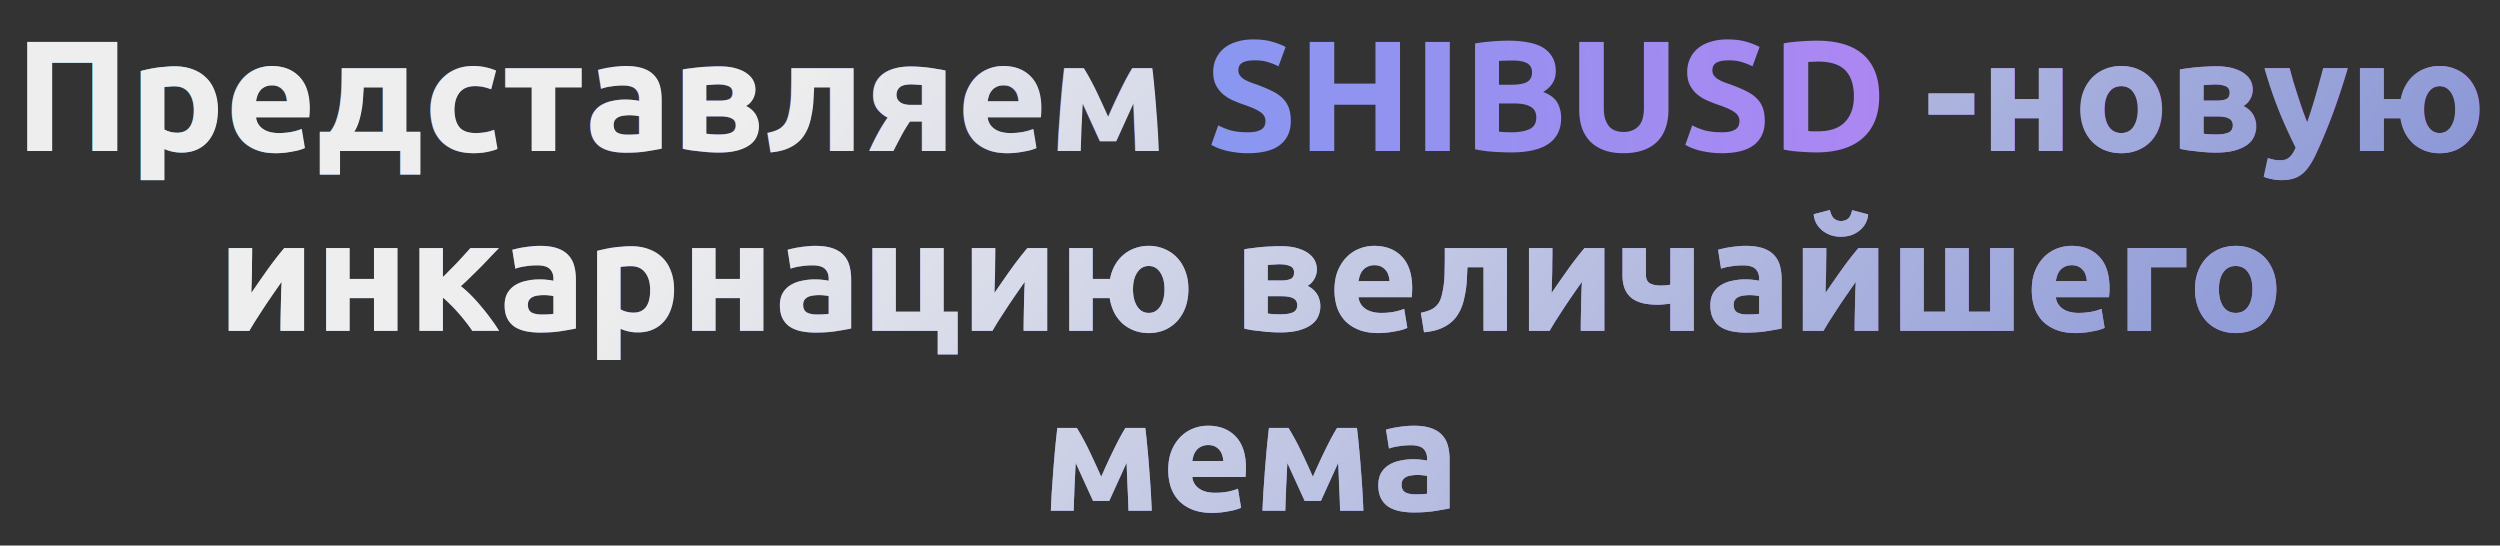
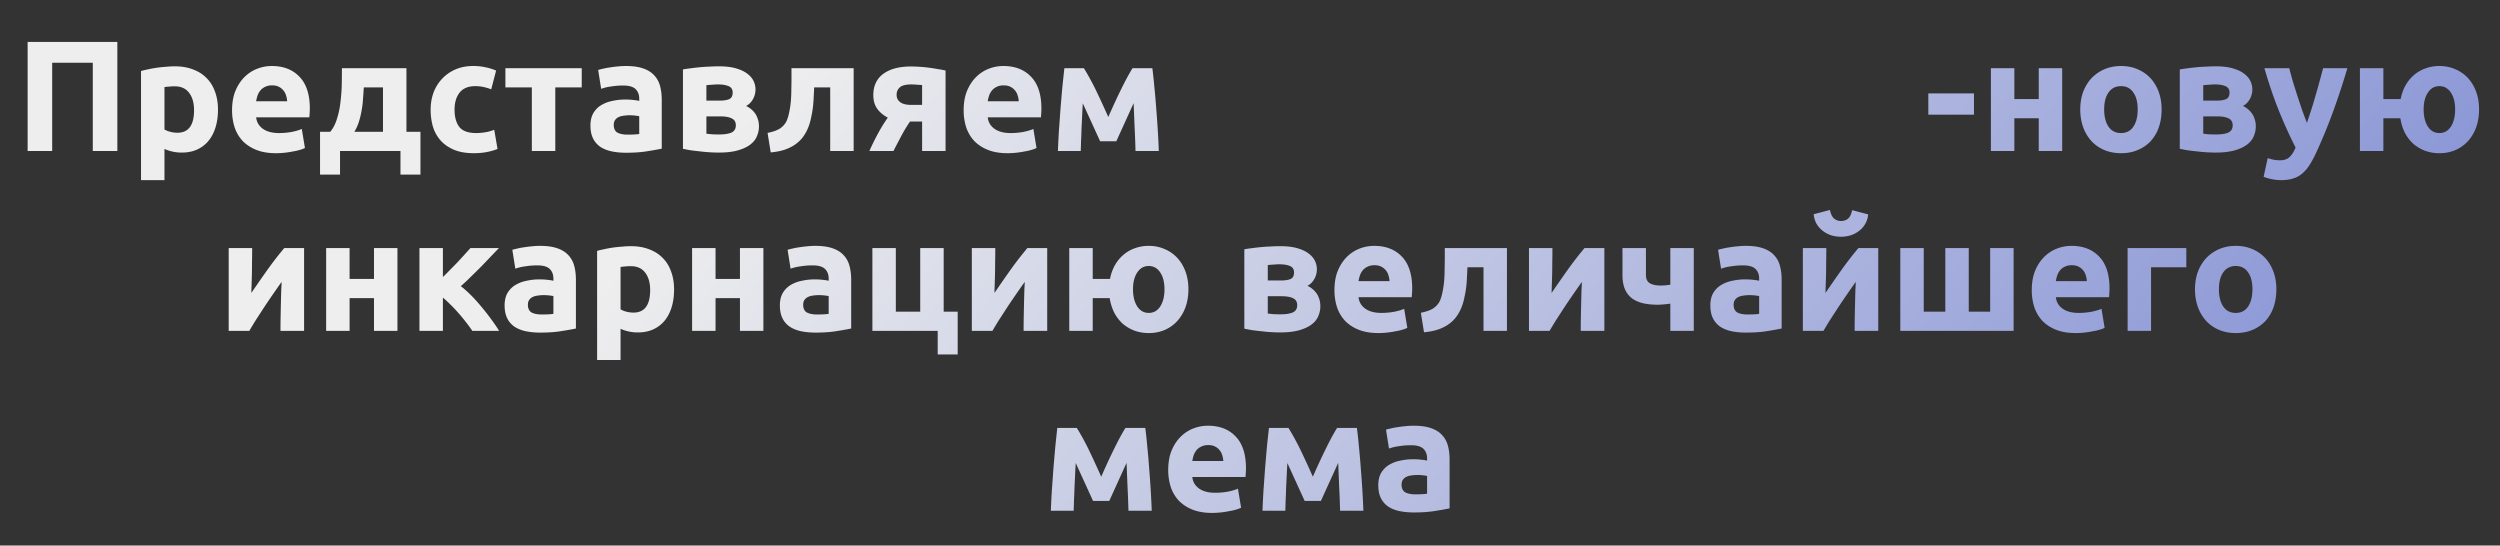
<svg xmlns="http://www.w3.org/2000/svg" width="417" height="91" fill="none">
  <rect width="100%" height="100%" fill="#333333" stroke="none" />
-   <path d="M19.482 6.994v18.192h-4.095V10.459H8.614v14.727H4.52V6.994h14.963ZM32.28 18.387c0-1.208-.271-2.17-.814-2.888-.542-.735-1.347-1.102-2.415-1.102-.35 0-.674.017-.971.052a6.307 6.307 0 0 0-.735.079v7.062c.245.157.56.288.945.393.402.105.805.158 1.207.158 1.856 0 2.783-1.251 2.783-3.754Zm3.99-.105c0 1.067-.13 2.039-.393 2.914s-.648 1.627-1.155 2.257a5.214 5.214 0 0 1-1.89 1.47c-.753.35-1.62.526-2.6.526a7.01 7.01 0 0 1-2.887-.604v5.198h-3.912V11.85c.35-.105.753-.201 1.208-.289.455-.105.927-.192 1.418-.262.507-.07 1.015-.123 1.522-.158a15.065 15.065 0 0 1 1.496-.078c1.138 0 2.153.175 3.046.525.892.332 1.645.814 2.257 1.444.613.612 1.077 1.365 1.392 2.257.332.893.498 1.89.498 2.993Zm2.35.105c0-1.225.184-2.293.552-3.203.385-.927.883-1.697 1.496-2.31a6.202 6.202 0 0 1 2.1-1.391 6.719 6.719 0 0 1 2.468-.473c1.96 0 3.509.604 4.646 1.812 1.138 1.19 1.707 2.948 1.707 5.276 0 .228-.01.481-.027.761-.017.263-.035.5-.052.71h-8.873c.087.804.464 1.443 1.129 1.916.665.472 1.557.708 2.677.708.718 0 1.418-.06 2.1-.183.7-.14 1.27-.307 1.707-.5l.525 3.177c-.21.105-.49.21-.84.315-.35.105-.744.193-1.182.263-.42.087-.875.157-1.365.21-.49.052-.98.079-1.47.079-1.242 0-2.327-.184-3.255-.552-.91-.367-1.671-.866-2.284-1.496a6.353 6.353 0 0 1-1.339-2.284 9.254 9.254 0 0 1-.42-2.835Zm9.188-1.497a3.667 3.667 0 0 0-.183-.97 2.165 2.165 0 0 0-.447-.84 2.2 2.2 0 0 0-.761-.605c-.297-.157-.674-.236-1.129-.236-.437 0-.814.079-1.129.236-.315.14-.577.333-.787.578-.21.245-.377.534-.499.866a6.05 6.05 0 0 0-.236.971h5.171Zm5.486 5.093H55c.49-.595.866-1.33 1.129-2.205.28-.892.472-1.829.577-2.809.123-.997.193-1.986.21-2.966.018-.98.027-1.855.027-2.625h10.763v10.605h2.336v7.14h-3.334v-3.937h-10.08v3.938h-3.334v-7.14Zm10.501 0V14.58h-3.202a88.63 88.63 0 0 1-.132 1.917 14.713 14.713 0 0 1-.236 1.942c-.105.63-.254 1.252-.446 1.864a7.345 7.345 0 0 1-.762 1.68h4.778Zm7.948-3.701c0-.998.157-1.934.472-2.81a6.741 6.741 0 0 1 1.418-2.31 6.61 6.61 0 0 1 2.231-1.574c.875-.385 1.873-.578 2.993-.578.735 0 1.409.07 2.021.21a9.15 9.15 0 0 1 1.785.551l-.814 3.124a9.858 9.858 0 0 0-1.207-.367 6.312 6.312 0 0 0-1.47-.158c-1.155 0-2.022.36-2.6 1.077-.56.717-.84 1.662-.84 2.835 0 1.242.263 2.205.788 2.887.543.683 1.48 1.024 2.81 1.024.472 0 .98-.043 1.522-.13a6.473 6.473 0 0 0 1.496-.42l.551 3.202c-.455.192-1.023.358-1.706.498-.682.14-1.435.21-2.258.21-1.26 0-2.345-.183-3.255-.55-.91-.386-1.662-.902-2.257-1.55a6.242 6.242 0 0 1-1.287-2.284 10.192 10.192 0 0 1-.394-2.887Zm25.201-3.702h-4.41v10.606H88.62V14.58h-4.41v-3.202h12.732v3.202Zm7.649 7.876a22.1 22.1 0 0 0 1.103-.026c.35-.018.63-.044.84-.08v-2.966a7.205 7.205 0 0 0-.709-.105 7.882 7.882 0 0 0-.866-.052 6.72 6.72 0 0 0-1.05.079 2.476 2.476 0 0 0-.84.236 1.466 1.466 0 0 0-.578.499c-.14.21-.21.472-.21.787 0 .613.202 1.042.604 1.287.42.227.989.34 1.706.34Zm-.315-11.446c1.156 0 2.118.131 2.888.394.77.262 1.383.639 1.838 1.129.472.49.805 1.085.997 1.785.193.7.289 1.479.289 2.336v8.138c-.56.123-1.339.263-2.336.42-.998.175-2.205.263-3.623.263-.893 0-1.706-.079-2.441-.237-.718-.157-1.339-.41-1.864-.76a3.642 3.642 0 0 1-1.208-1.418c-.28-.578-.42-1.287-.42-2.127 0-.805.158-1.487.473-2.047a3.85 3.85 0 0 1 1.312-1.34 5.663 5.663 0 0 1 1.864-.708 9.895 9.895 0 0 1 2.179-.236c.508 0 .954.026 1.339.078.402.035.726.088.971.158v-.367c0-.665-.201-1.2-.604-1.602-.402-.402-1.102-.604-2.1-.604-.665 0-1.321.053-1.969.158a7.937 7.937 0 0 0-1.68.394l-.499-3.15c.228-.07.508-.14.84-.21a10.05 10.05 0 0 1 1.129-.21c.403-.07.823-.123 1.26-.158.455-.053.91-.079 1.365-.079Zm13.461 11.288c.245.035.568.07.971.105.42.018.805.027 1.155.027.875 0 1.558-.105 2.048-.315.49-.228.735-.63.735-1.208 0-.56-.228-.945-.683-1.155-.437-.228-1.085-.341-1.943-.341h-2.283v2.887Zm2.205-5.512c.647 0 1.172-.08 1.575-.237.402-.175.604-.542.604-1.102 0-.525-.228-.884-.683-1.077-.455-.192-1.05-.288-1.785-.288-.245 0-.569.017-.971.052-.385.018-.7.044-.945.079v2.572h2.205Zm-.132 8.663c-.49 0-1.015-.018-1.575-.053a25.152 25.152 0 0 1-1.653-.158 34.322 34.322 0 0 1-1.549-.183 51.674 51.674 0 0 1-1.208-.236V11.588c.333-.07.735-.132 1.208-.184.49-.07 1.006-.131 1.549-.184a25.358 25.358 0 0 1 1.653-.105c.56-.035 1.085-.052 1.575-.052 1.138 0 2.092.113 2.862.34.787.228 1.417.526 1.89.893.49.368.84.78 1.05 1.234a3.266 3.266 0 0 1-.131 3.045c-.298.508-.674.876-1.129 1.103.245.105.49.254.735.446.263.193.499.43.709.71a3 3 0 0 1 .499.97c.14.368.21.797.21 1.287 0 .56-.114 1.102-.342 1.627-.21.525-.577.99-1.102 1.392-.525.402-1.217.726-2.074.971-.858.245-1.916.368-3.177.368Zm15.9-10.869c-.018.508-.044 1.05-.079 1.628-.017.56-.061 1.129-.131 1.706a17.02 17.02 0 0 1-.289 1.654 9.67 9.67 0 0 1-.42 1.523 7.439 7.439 0 0 1-.814 1.575 5.332 5.332 0 0 1-1.234 1.286c-.49.385-1.093.709-1.811.971-.7.246-1.522.412-2.468.5l-.525-3.256c.893-.175 1.584-.42 2.074-.735.49-.332.858-.752 1.103-1.26.192-.438.341-.945.446-1.523.123-.577.21-1.18.263-1.811.052-.648.078-1.304.078-1.969.018-.665.027-1.304.027-1.916v-1.575H142.3v13.808h-3.911V14.58h-2.678Zm15.986 5.697a24.633 24.633 0 0 0-1.496 2.494c-.438.822-.858 1.627-1.26 2.415h-4.017a40.195 40.195 0 0 1 1.549-3.124 25.18 25.18 0 0 1 1.522-2.441c-.735-.385-1.321-.875-1.758-1.47-.438-.613-.657-1.374-.657-2.284 0-1.54.552-2.722 1.654-3.544 1.12-.823 2.66-1.234 4.62-1.234.438 0 .919.017 1.444.052a23.61 23.61 0 0 1 1.602.158c.525.07 1.023.149 1.496.236.49.07.901.149 1.234.236v13.415h-3.912v-4.909h-2.021Zm2.021-6.09a17.328 17.328 0 0 0-.813-.053 10.205 10.205 0 0 0-.946-.052c-.962 0-1.618.166-1.968.498-.35.315-.525.727-.525 1.234 0 .315.07.587.21.814.14.21.323.385.551.525.227.123.481.21.761.263.28.052.56.078.84.078h1.89v-3.307Zm6.93 4.2c0-1.225.184-2.293.552-3.203.385-.927.883-1.697 1.496-2.31a6.202 6.202 0 0 1 2.1-1.391 6.72 6.72 0 0 1 2.468-.473c1.96 0 3.509.604 4.646 1.812 1.138 1.19 1.707 2.948 1.707 5.276 0 .228-.009.481-.027.761-.017.263-.035.5-.052.71h-8.873c.087.804.464 1.443 1.129 1.916.665.472 1.557.708 2.677.708.718 0 1.418-.06 2.1-.183.7-.14 1.269-.307 1.707-.5l.525 3.177c-.21.105-.49.21-.84.315-.35.105-.744.193-1.182.263-.42.087-.875.157-1.365.21-.49.052-.98.079-1.47.079-1.242 0-2.327-.184-3.255-.552-.91-.367-1.671-.866-2.284-1.496a6.36 6.36 0 0 1-1.339-2.284 9.254 9.254 0 0 1-.42-2.835Zm9.188-1.497a3.646 3.646 0 0 0-.183-.97 2.173 2.173 0 0 0-.447-.84 2.193 2.193 0 0 0-.761-.605c-.297-.157-.674-.236-1.129-.236-.437 0-.814.079-1.129.236-.315.14-.577.333-.787.578-.21.245-.376.534-.499.866a5.997 5.997 0 0 0-.236.971h5.171Zm10.684.342c-.035.612-.07 1.277-.105 1.995l-.105 2.179a71.92 71.92 0 0 1-.078 2.074c-.018.647-.035 1.216-.053 1.706h-3.806c.035-.962.087-2.048.157-3.255.088-1.208.175-2.433.263-3.675.105-1.26.21-2.486.315-3.676.122-1.19.236-2.257.341-3.202h3.255a41.82 41.82 0 0 1 2.074 3.806c.63 1.313 1.295 2.757 1.995 4.332.735-1.68 1.453-3.23 2.153-4.647.7-1.435 1.33-2.599 1.89-3.491h3.308c.122.945.236 2.012.341 3.202.122 1.19.227 2.415.315 3.676a152.934 152.934 0 0 1 .42 6.93h-3.885a155.052 155.052 0 0 0-.158-4.069c-.052-1.348-.105-2.651-.157-3.912l-2.888 6.353h-2.704l-2.888-6.326Zm27.617 4.83c.577 0 1.05-.044 1.417-.131.385-.105.691-.236.919-.394.227-.175.385-.376.472-.604.088-.227.132-.481.132-.761 0-.595-.28-1.085-.84-1.47-.56-.403-1.523-.831-2.888-1.286-.595-.21-1.19-.447-1.785-.71a7.134 7.134 0 0 1-1.601-1.023 5.12 5.12 0 0 1-1.156-1.496c-.297-.595-.446-1.313-.446-2.153 0-.84.158-1.593.473-2.258a4.812 4.812 0 0 1 1.339-1.732c.577-.473 1.277-.832 2.1-1.077.822-.262 1.75-.393 2.782-.393 1.225 0 2.284.13 3.177.393.892.263 1.627.552 2.205.867l-1.181 3.229a10.214 10.214 0 0 0-1.707-.683c-.612-.21-1.356-.315-2.231-.315-.98 0-1.689.14-2.127.42-.42.263-.63.674-.63 1.234 0 .333.079.613.237.84.157.228.376.438.656.63.297.175.63.341.998.499.385.14.805.289 1.26.446.945.35 1.767.7 2.467 1.05.7.333 1.278.727 1.733 1.182.472.454.822.988 1.05 1.6.227.613.341 1.357.341 2.232 0 1.698-.595 3.02-1.785 3.964-1.19.928-2.984 1.392-5.381 1.392-.806 0-1.532-.053-2.179-.158a13.214 13.214 0 0 1-1.733-.341c-.49-.14-.919-.289-1.286-.447-.35-.157-.648-.306-.893-.446l1.155-3.255c.543.297 1.208.569 1.995.814.805.227 1.785.341 2.941.341Zm21.29-15.068h4.096v18.192h-4.096v-7.718h-6.878v7.718h-4.095V6.994h4.095v6.956h6.878V6.994Zm8.306 0h4.095v18.192h-4.095V6.994Zm14.37 18.428a42.77 42.77 0 0 1-2.993-.105 19.85 19.85 0 0 1-3.071-.42V7.257c.84-.158 1.759-.272 2.756-.342a31.983 31.983 0 0 1 2.783-.131c1.155 0 2.214.087 3.176.262.981.158 1.821.438 2.521.84.7.403 1.242.937 1.627 1.602.403.647.604 1.452.604 2.415 0 1.452-.7 2.599-2.1 3.439 1.155.437 1.943 1.032 2.363 1.785.42.752.63 1.601.63 2.546 0 1.908-.7 3.343-2.101 4.306-1.382.962-3.447 1.443-6.195 1.443Zm-2.074-8.164v4.7c.298.034.621.06.972.078.35.017.735.026 1.155.026 1.225 0 2.213-.175 2.966-.525.753-.35 1.129-.997 1.129-1.943 0-.84-.315-1.435-.945-1.785-.63-.367-1.532-.551-2.704-.551h-2.573Zm0-3.124h1.995c1.26 0 2.162-.157 2.704-.472.543-.333.814-.858.814-1.576 0-.735-.28-1.25-.84-1.548-.56-.298-1.383-.447-2.468-.447-.35 0-.726.01-1.128.027-.403 0-.762.017-1.077.052v3.964Zm20.762 11.42c-1.278 0-2.38-.175-3.308-.525-.927-.368-1.697-.867-2.31-1.497a6.362 6.362 0 0 1-1.339-2.284c-.28-.892-.42-1.872-.42-2.94V6.994h4.096v10.973c0 .735.078 1.365.236 1.89.175.508.402.928.682 1.26.298.315.648.543 1.05.683.42.14.875.21 1.365.21.998 0 1.803-.307 2.416-.92.63-.612.945-1.653.945-3.123V6.994h4.095v11.314c0 1.068-.149 2.048-.446 2.94a6.15 6.15 0 0 1-1.365 2.31c-.613.63-1.392 1.12-2.337 1.47-.945.35-2.065.526-3.36.526Zm16.408-3.492c.578 0 1.05-.044 1.418-.131.385-.105.691-.236.918-.394a1.4 1.4 0 0 0 .473-.604c.087-.227.131-.481.131-.761 0-.595-.28-1.085-.84-1.47-.56-.403-1.522-.831-2.888-1.286-.595-.21-1.19-.447-1.785-.71a7.157 7.157 0 0 1-1.601-1.023 5.1 5.1 0 0 1-1.155-1.496c-.298-.595-.446-1.313-.446-2.153 0-.84.157-1.593.472-2.258a4.812 4.812 0 0 1 1.339-1.732c.578-.473 1.278-.832 2.1-1.077.823-.262 1.75-.393 2.783-.393 1.225 0 2.284.13 3.176.393.893.263 1.628.552 2.205.867l-1.181 3.229a10.167 10.167 0 0 0-1.706-.683c-.613-.21-1.357-.315-2.232-.315-.98 0-1.689.14-2.126.42-.42.263-.63.674-.63 1.234 0 .333.079.613.236.84.158.228.376.438.656.63.298.175.631.341.998.499.385.14.805.289 1.26.446.945.35 1.768.7 2.468 1.05.7.333 1.277.727 1.732 1.182a4.24 4.24 0 0 1 1.05 1.6c.228.613.342 1.357.342 2.232 0 1.698-.595 3.02-1.785 3.964-1.19.928-2.984 1.392-5.382 1.392-.805 0-1.531-.053-2.179-.158a13.197 13.197 0 0 1-1.732-.341c-.491-.14-.919-.289-1.287-.447-.35-.157-.647-.306-.892-.446l1.155-3.255c.542.297 1.207.569 1.995.814.805.227 1.785.341 2.94.341Zm14.413-.21c.193.018.411.035.656.053h.919c2.048 0 3.562-.517 4.542-1.55.997-1.032 1.496-2.458 1.496-4.278 0-1.908-.473-3.352-1.418-4.332s-2.441-1.47-4.489-1.47c-.28 0-.568.009-.866.026-.297 0-.577.018-.84.053v11.498Zm11.839-5.775c0 1.575-.245 2.949-.735 4.121-.49 1.173-1.19 2.144-2.1 2.914-.892.77-1.986 1.348-3.281 1.733-1.295.385-2.748.577-4.358.577a36.69 36.69 0 0 1-2.573-.105 19.728 19.728 0 0 1-2.887-.367V7.23a22.522 22.522 0 0 1 2.94-.341 40.062 40.062 0 0 1 2.651-.105c1.558 0 2.967.175 4.227.525 1.277.35 2.371.901 3.281 1.654.91.752 1.61 1.715 2.1 2.887.49 1.173.735 2.582.735 4.227Zm8.284-.5h7.613v3.545h-7.613v-3.544Zm22.328 9.609h-3.912v-5.46h-4.069v5.46h-3.911V11.378h3.911v5.145h4.069v-5.145h3.912v13.808Zm16.585-6.93c0 1.085-.158 2.082-.473 2.992a6.629 6.629 0 0 1-1.365 2.31 6.196 6.196 0 0 1-2.152 1.47c-.823.35-1.75.526-2.783.526-1.015 0-1.943-.175-2.783-.525a6.262 6.262 0 0 1-2.126-1.47 6.955 6.955 0 0 1-1.391-2.31c-.333-.91-.499-1.908-.499-2.993s.166-2.074.499-2.967c.35-.892.822-1.654 1.417-2.284a6.543 6.543 0 0 1 2.153-1.47c.84-.35 1.75-.525 2.73-.525.998 0 1.908.175 2.73.525a6.2 6.2 0 0 1 2.153 1.47c.595.63 1.059 1.392 1.391 2.284.333.893.499 1.882.499 2.967Zm-3.99 0c0-1.208-.245-2.153-.735-2.836-.473-.7-1.155-1.05-2.048-1.05-.892 0-1.584.35-2.074 1.05-.49.683-.735 1.628-.735 2.836 0 1.207.245 2.17.735 2.887.49.7 1.182 1.05 2.074 1.05.893 0 1.575-.35 2.048-1.05.49-.717.735-1.68.735-2.887Zm10.932 4.042c.245.035.568.07.971.105.42.018.805.027 1.155.027.875 0 1.558-.105 2.048-.315.49-.228.735-.63.735-1.208 0-.56-.228-.945-.683-1.155-.437-.228-1.085-.341-1.943-.341h-2.283v2.887Zm2.205-5.512c.647 0 1.172-.08 1.575-.237.402-.175.604-.542.604-1.102 0-.525-.228-.884-.683-1.077-.455-.192-1.05-.288-1.785-.288-.245 0-.569.017-.971.052-.385.018-.7.044-.945.079v2.572h2.205Zm-.132 8.663c-.49 0-1.015-.018-1.575-.053a25.248 25.248 0 0 1-1.654-.158 34.445 34.445 0 0 1-1.548-.183 51.674 51.674 0 0 1-1.208-.236V11.588c.333-.07.735-.132 1.208-.184.49-.07 1.006-.131 1.548-.184a25.434 25.434 0 0 1 1.654-.105c.56-.035 1.085-.052 1.575-.052 1.138 0 2.092.113 2.862.34.787.228 1.417.526 1.89.893.49.368.84.78 1.05 1.234a3.266 3.266 0 0 1-.131 3.045c-.298.508-.674.876-1.129 1.103.245.105.49.254.735.446.263.193.499.43.709.71a3 3 0 0 1 .499.97c.14.368.21.797.21 1.287 0 .56-.114 1.102-.342 1.627-.21.525-.577.99-1.102 1.392-.525.402-1.217.726-2.074.971-.858.245-1.916.368-3.177.368Zm21.964-14.071c-.788 2.66-1.61 5.154-2.468 7.481a89.413 89.413 0 0 1-2.809 6.773 14.562 14.562 0 0 1-1.102 1.995c-.368.56-.77 1.015-1.208 1.366-.437.367-.936.63-1.496.787-.543.175-1.181.263-1.916.263a7.505 7.505 0 0 1-1.707-.184 6.935 6.935 0 0 1-1.26-.368l.683-3.124c.402.14.761.237 1.076.29.315.052.648.078.998.078.7 0 1.233-.193 1.601-.578.385-.367.709-.884.971-1.549a79.82 79.82 0 0 1-2.677-5.88c-.893-2.188-1.733-4.638-2.521-7.35h4.148c.175.682.376 1.426.604 2.231.245.788.499 1.593.761 2.415.263.805.525 1.593.788 2.363.28.77.542 1.47.787 2.1.228-.63.464-1.33.709-2.1.245-.77.481-1.558.709-2.363a86.84 86.84 0 0 0 .682-2.415c.228-.805.429-1.549.604-2.231h4.043Zm15.354 14.176c-.84 0-1.628-.132-2.363-.394a6.715 6.715 0 0 1-1.969-1.155 6.775 6.775 0 0 1-1.417-1.838 8.284 8.284 0 0 1-.761-2.441h-2.836v5.46h-3.911V11.378h3.911v5.145h2.888c.158-.84.429-1.601.814-2.284a6.27 6.27 0 0 1 1.417-1.732 6.018 6.018 0 0 1 1.917-1.103 6.667 6.667 0 0 1 2.31-.394c.945 0 1.82.175 2.625.525a6.014 6.014 0 0 1 2.1 1.444c.595.63 1.059 1.391 1.392 2.284.332.893.498 1.89.498 2.993 0 1.102-.166 2.108-.498 3.018a6.974 6.974 0 0 1-1.392 2.31 6.327 6.327 0 0 1-2.1 1.47 6.809 6.809 0 0 1-2.625.5Zm0-11.184c-.805 0-1.444.36-1.916 1.077-.473.7-.709 1.636-.709 2.809 0 1.172.236 2.126.709 2.861.472.718 1.111 1.076 1.916 1.076.805 0 1.444-.358 1.916-1.076.473-.735.709-1.689.709-2.861 0-1.173-.236-2.11-.709-2.81-.472-.717-1.111-1.076-1.916-1.076ZM50.722 41.378v13.808h-3.938c0-.875.01-1.741.027-2.599.017-.875.035-1.68.052-2.415.018-.735.035-1.374.053-1.916.035-.56.052-.972.052-1.234-.507.717-1.015 1.444-1.523 2.179a120.29 120.29 0 0 0-1.47 2.178l-1.312 2.022a69.922 69.922 0 0 0-1.076 1.785h-3.44V41.378h3.912c0 .875-.009 1.715-.026 2.52 0 .787-.009 1.505-.026 2.152-.018.648-.035 1.217-.053 1.707-.017.472-.026.84-.026 1.102 1.05-1.54 2.012-2.922 2.888-4.147a60.379 60.379 0 0 1 2.598-3.334h3.308Zm15.571 13.808h-3.912v-5.46h-4.069v5.46h-3.911V41.378h3.911v5.145h4.07v-5.145h3.911v13.808Zm7.58-8.978c.386-.367.788-.77 1.208-1.208.438-.437.858-.866 1.26-1.286l1.156-1.26c.367-.403.69-.761.97-1.076h4.752c-.35.367-.787.822-1.312 1.365-.508.542-1.05 1.111-1.628 1.706-.577.578-1.164 1.155-1.759 1.733a31.933 31.933 0 0 1-1.653 1.549c.524.402 1.084.9 1.68 1.496a26.32 26.32 0 0 1 1.732 1.916 35.19 35.19 0 0 1 1.628 2.074c.525.7.971 1.357 1.339 1.969h-4.463a22.175 22.175 0 0 0-1.076-1.47 26.424 26.424 0 0 0-1.26-1.523c-.438-.507-.884-.98-1.34-1.417a16.929 16.929 0 0 0-1.233-1.13v5.54h-3.912V41.378h3.912v4.83Zm16.491 6.248c.385 0 .753-.009 1.103-.026.35-.018.63-.044.84-.08v-2.966a7.218 7.218 0 0 0-.709-.105 7.892 7.892 0 0 0-.866-.052 6.73 6.73 0 0 0-1.05.079 2.476 2.476 0 0 0-.84.236 1.464 1.464 0 0 0-.578.499c-.14.21-.21.472-.21.787 0 .613.201 1.042.604 1.287.42.227.989.34 1.706.34ZM90.05 41.01c1.155 0 2.118.131 2.888.394.77.262 1.383.639 1.838 1.129.472.49.805 1.085.997 1.785.193.7.289 1.479.289 2.336v8.138c-.56.123-1.339.263-2.337.42-.997.175-2.205.263-3.622.263-.893 0-1.707-.079-2.442-.236-.717-.158-1.338-.412-1.864-.762a3.642 3.642 0 0 1-1.207-1.417c-.28-.578-.42-1.287-.42-2.127 0-.805.157-1.487.472-2.047.333-.56.77-1.007 1.313-1.34a5.659 5.659 0 0 1 1.864-.708 9.897 9.897 0 0 1 2.179-.236c.507 0 .954.026 1.339.079.402.035.726.087.97.157v-.367c0-.665-.2-1.2-.603-1.602-.402-.402-1.102-.604-2.1-.604-.665 0-1.321.053-1.969.158a7.924 7.924 0 0 0-1.68.394l-.499-3.15c.228-.07.508-.14.84-.21.35-.088.727-.158 1.13-.21.402-.07.822-.123 1.26-.158a11.9 11.9 0 0 1 1.364-.079Zm18.396 7.377c0-1.208-.272-2.17-.814-2.888-.543-.735-1.348-1.102-2.415-1.102-.35 0-.674.017-.972.052a6.332 6.332 0 0 0-.735.079v7.062c.245.157.56.288.945.393.403.105.806.158 1.208.158 1.855 0 2.783-1.252 2.783-3.754Zm3.99-.105c0 1.067-.131 2.039-.394 2.914-.262.875-.647 1.627-1.155 2.257a5.205 5.205 0 0 1-1.89 1.47c-.753.35-1.619.526-2.599.526a7.021 7.021 0 0 1-2.888-.604v5.198h-3.911V41.85c.35-.105.752-.201 1.207-.289.456-.105.928-.192 1.418-.262.508-.07 1.015-.123 1.523-.158a15.051 15.051 0 0 1 1.496-.078c1.138 0 2.153.175 3.045.525.893.332 1.645.813 2.258 1.444.612.612 1.076 1.365 1.391 2.257.333.893.499 1.89.499 2.993Zm14.898 6.904h-3.911v-5.46h-4.069v5.46h-3.912V41.378h3.912v5.145h4.069v-5.145h3.911v13.808Zm8.946-2.73c.385 0 .753-.009 1.103-.026.35-.018.63-.044.84-.08v-2.966a7.253 7.253 0 0 0-.709-.105 7.896 7.896 0 0 0-.866-.052c-.368 0-.718.026-1.051.079a2.476 2.476 0 0 0-.84.236 1.462 1.462 0 0 0-.577.499c-.14.21-.21.472-.21.787 0 .613.201 1.042.604 1.287.42.227.988.34 1.706.34Zm-.315-11.446c1.155 0 2.118.131 2.888.394.77.262 1.382.639 1.837 1.129.473.49.805 1.085.998 1.785.192.7.289 1.479.289 2.336v8.138c-.56.123-1.339.263-2.337.42-.997.175-2.205.263-3.622.263-.893 0-1.707-.079-2.442-.236-.717-.158-1.339-.412-1.864-.762a3.641 3.641 0 0 1-1.207-1.417c-.28-.578-.42-1.287-.42-2.127 0-.805.157-1.487.472-2.047.333-.56.77-1.007 1.313-1.34a5.654 5.654 0 0 1 1.864-.708 9.895 9.895 0 0 1 2.179-.236c.507 0 .953.026 1.338.079.403.035.727.087.972.157v-.367c0-.665-.202-1.2-.604-1.602-.403-.402-1.103-.604-2.1-.604-.665 0-1.322.053-1.969.158a7.907 7.907 0 0 0-1.68.394l-.499-3.15c.227-.07.508-.14.84-.21.35-.088.726-.158 1.129-.21.402-.07.822-.123 1.26-.158.455-.053.91-.079 1.365-.079Zm21.441 10.973h2.336v7.14h-3.334v-3.937h-10.894V41.378h3.911v10.605h4.069V41.378h3.912v10.605Zm17.269-10.605v13.808h-3.938c0-.875.009-1.741.026-2.599.018-.875.035-1.68.053-2.415.017-.735.035-1.374.052-1.916.035-.56.053-.972.053-1.234a233.63 233.63 0 0 0-1.523 2.179c-.507.735-.997 1.461-1.47 2.178l-1.312 2.022a68.653 68.653 0 0 0-1.077 1.785h-3.439V41.378h3.912c0 .875-.009 1.715-.026 2.52 0 .787-.009 1.505-.027 2.152-.017.648-.035 1.217-.052 1.707-.018.472-.026.84-.026 1.102 1.05-1.54 2.012-2.922 2.887-4.147a60.67 60.67 0 0 1 2.599-3.334h3.308Zm16.936 14.176c-.84 0-1.628-.132-2.363-.394a6.715 6.715 0 0 1-1.969-1.155 6.775 6.775 0 0 1-1.417-1.838 8.285 8.285 0 0 1-.762-2.441h-2.835v5.46h-3.911V41.378h3.911v5.145h2.888c.157-.84.429-1.601.814-2.284a6.27 6.27 0 0 1 1.417-1.732 6.018 6.018 0 0 1 1.917-1.103 6.667 6.667 0 0 1 2.31-.394c.945 0 1.82.175 2.625.525a6.014 6.014 0 0 1 2.1 1.444c.595.63 1.059 1.391 1.392 2.284.332.893.498 1.89.498 2.993 0 1.102-.166 2.108-.498 3.019a6.974 6.974 0 0 1-1.392 2.31 6.327 6.327 0 0 1-2.1 1.47 6.809 6.809 0 0 1-2.625.499Zm0-11.184c-.805 0-1.444.36-1.916 1.077-.473.7-.709 1.636-.709 2.809 0 1.172.236 2.126.709 2.861.472.718 1.111 1.076 1.916 1.076.805 0 1.444-.358 1.916-1.076.473-.735.709-1.689.709-2.861 0-1.173-.236-2.11-.709-2.81-.472-.717-1.111-1.076-1.916-1.076Zm19.854 7.928c.245.035.569.07.971.105.42.018.805.027 1.156.027.875 0 1.557-.105 2.047-.315.49-.228.735-.63.735-1.208 0-.56-.227-.945-.682-1.155-.438-.228-1.085-.341-1.943-.341h-2.284v2.887Zm2.205-5.513c.648 0 1.173-.078 1.575-.236.403-.175.604-.542.604-1.102 0-.525-.227-.884-.682-1.077-.455-.192-1.05-.288-1.786-.288-.245 0-.568.017-.971.052-.385.018-.7.044-.945.079v2.572h2.205Zm-.131 8.664c-.49 0-1.015-.018-1.575-.053a25.248 25.248 0 0 1-1.654-.157 34.494 34.494 0 0 1-1.549-.184 51.475 51.475 0 0 1-1.207-.236V41.587c.332-.07.735-.132 1.207-.184.49-.07 1.007-.131 1.549-.184a25.434 25.434 0 0 1 1.654-.105c.56-.035 1.085-.052 1.575-.052 1.138 0 2.091.113 2.861.34.788.228 1.418.526 1.891.894.49.367.84.778 1.05 1.233a3.257 3.257 0 0 1-.132 3.045c-.297.508-.673.876-1.128 1.103.245.105.49.254.735.446.262.193.498.43.708.71.21.262.377.585.499.97.14.368.21.797.21 1.287 0 .56-.114 1.102-.341 1.627-.21.525-.578.99-1.103 1.392-.525.402-1.216.726-2.074.971-.857.245-1.916.368-3.176.368Zm9.048-7.062c0-1.225.184-2.293.551-3.203.385-.927.884-1.697 1.496-2.31a6.206 6.206 0 0 1 2.101-1.391 6.715 6.715 0 0 1 2.467-.473c1.96 0 3.509.604 4.647 1.812 1.137 1.19 1.706 2.948 1.706 5.276 0 .228-.009.481-.026.761-.018.263-.035.5-.053.71h-8.873c.088.804.464 1.443 1.129 1.916.665.472 1.558.708 2.678.708.717 0 1.417-.06 2.1-.183.7-.14 1.269-.307 1.706-.5l.525 3.177c-.21.105-.49.21-.84.315-.35.105-.744.193-1.181.263-.42.087-.875.157-1.365.21-.49.052-.98.079-1.47.079-1.243 0-2.328-.184-3.255-.552-.911-.367-1.672-.866-2.284-1.496a6.346 6.346 0 0 1-1.339-2.284 9.254 9.254 0 0 1-.42-2.835Zm9.188-1.496a3.688 3.688 0 0 0-.184-.972 2.158 2.158 0 0 0-.446-.84 2.203 2.203 0 0 0-.761-.604c-.298-.157-.674-.236-1.129-.236-.438 0-.814.079-1.129.236-.315.14-.578.333-.788.578-.21.245-.376.534-.498.866a6.105 6.105 0 0 0-.237.972h5.172Zm12.994-2.31c-.018.507-.044 1.05-.079 1.627-.017.56-.061 1.129-.131 1.706a17.02 17.02 0 0 1-.289 1.654 9.67 9.67 0 0 1-.42 1.523 7.439 7.439 0 0 1-.814 1.575 5.347 5.347 0 0 1-1.233 1.286c-.49.385-1.094.709-1.812.971-.7.245-1.522.412-2.467.5l-.525-3.256c.892-.175 1.583-.42 2.073-.735.49-.333.858-.753 1.103-1.26.192-.438.341-.945.446-1.523.123-.577.21-1.18.263-1.811.052-.648.079-1.304.079-1.969.017-.665.026-1.304.026-1.916v-1.575h10.369v13.808h-3.911V44.58h-2.678Zm22.838-3.203v13.808h-3.938c0-.875.009-1.741.026-2.599.018-.875.035-1.68.053-2.415.017-.735.035-1.374.052-1.916.035-.56.053-.972.053-1.234a233.63 233.63 0 0 0-1.523 2.179c-.507.735-.997 1.461-1.47 2.178l-1.313 2.022a71.332 71.332 0 0 0-1.076 1.785h-3.439V41.378h3.912c0 .875-.009 1.715-.027 2.52 0 .787-.008 1.505-.026 2.152-.017.648-.035 1.217-.052 1.707-.018.472-.027.84-.027 1.102a233.42 233.42 0 0 1 2.888-4.147 60.67 60.67 0 0 1 2.599-3.334h3.308Zm6.934 0v4.462c0 .665.21 1.13.63 1.392.437.262 1.041.394 1.811.394.158 0 .403-.01.735-.027.333-.035.63-.07.893-.105v-6.116h3.911v13.808h-3.911v-4.541c-.35.052-.735.096-1.155.13-.403.036-.709.053-.919.053-.893 0-1.706-.079-2.441-.236-.718-.175-1.339-.446-1.864-.814a3.81 3.81 0 0 1-1.182-1.522c-.28-.648-.42-1.444-.42-2.39v-4.488h3.912Zm16.942 11.078c.385 0 .752-.009 1.102-.026.35-.018.63-.044.84-.08v-2.966a7.205 7.205 0 0 0-.709-.105 7.882 7.882 0 0 0-.866-.052 6.74 6.74 0 0 0-1.05.079 2.476 2.476 0 0 0-.84.236 1.466 1.466 0 0 0-.578.499c-.14.21-.21.472-.21.787 0 .613.202 1.042.604 1.287.42.227.989.34 1.707.34Zm-.315-11.446c1.155 0 2.117.131 2.887.394.77.262 1.383.639 1.838 1.129.472.49.805 1.085.997 1.785.193.7.289 1.479.289 2.336v8.138c-.56.123-1.339.263-2.336.42-.998.175-2.205.263-3.623.263-.893 0-1.706-.079-2.441-.236-.718-.158-1.339-.412-1.864-.762a3.644 3.644 0 0 1-1.208-1.417c-.28-.578-.42-1.287-.42-2.127 0-.805.158-1.487.473-2.047.332-.56.77-1.007 1.312-1.34a5.663 5.663 0 0 1 1.864-.708 9.895 9.895 0 0 1 2.179-.236c.508 0 .954.026 1.339.079.402.035.726.087.971.157v-.367c0-.665-.201-1.2-.604-1.602-.402-.402-1.102-.604-2.1-.604-.665 0-1.321.053-1.969.158a7.937 7.937 0 0 0-1.68.394l-.498-3.15c.227-.07.507-.14.84-.21a9.99 9.99 0 0 1 1.128-.21c.403-.07.823-.123 1.26-.158.455-.053.911-.079 1.366-.079Zm22.123.368v13.808h-3.938c0-.875.009-1.741.026-2.599.018-.875.035-1.68.053-2.415.017-.735.035-1.374.052-1.916.035-.56.053-.972.053-1.234a233.63 233.63 0 0 0-1.523 2.179c-.507.735-.997 1.461-1.47 2.178l-1.313 2.022a71.332 71.332 0 0 0-1.076 1.785h-3.439V41.378h3.912c0 .875-.009 1.715-.027 2.52 0 .787-.008 1.505-.026 2.152-.017.648-.035 1.217-.052 1.707-.018.472-.027.84-.027 1.102a233.42 233.42 0 0 1 2.888-4.147 60.67 60.67 0 0 1 2.599-3.334h3.308Zm-6.222-1.89c-.56 0-1.103-.08-1.628-.237a5.046 5.046 0 0 1-1.391-.735 4.51 4.51 0 0 1-1.05-1.181 3.978 3.978 0 0 1-.473-1.601l2.704-.71c.14.666.368 1.138.683 1.418.332.28.717.42 1.155.42.455 0 .84-.122 1.155-.367.333-.263.569-.744.709-1.444l2.678.709a3.75 3.75 0 0 1-.499 1.601c-.263.455-.604.84-1.024 1.155-.403.315-.866.56-1.391.735a5.637 5.637 0 0 1-1.628.237Zm9.901 15.698V41.378h3.911v10.605h3.597V41.378h3.911v10.605h3.57V41.378h3.912v13.808h-18.901Zm21.929-6.8c0-1.224.184-2.292.551-3.202.385-.927.884-1.697 1.497-2.31a6.192 6.192 0 0 1 2.1-1.391 6.715 6.715 0 0 1 2.467-.473c1.96 0 3.509.604 4.647 1.812 1.137 1.19 1.706 2.948 1.706 5.276 0 .228-.009.481-.026.761-.018.263-.035.5-.053.71h-8.873c.088.804.464 1.443 1.129 1.916.665.472 1.558.708 2.678.708.717 0 1.418-.06 2.1-.183.7-.14 1.269-.307 1.706-.5l.525 3.177c-.21.105-.49.21-.84.315-.35.105-.743.193-1.181.263-.42.087-.875.157-1.365.21-.49.052-.98.079-1.47.079-1.243 0-2.328-.184-3.255-.552-.91-.367-1.672-.866-2.284-1.496a6.346 6.346 0 0 1-1.339-2.284 9.254 9.254 0 0 1-.42-2.835Zm9.188-1.495a3.648 3.648 0 0 0-.184-.972 2.158 2.158 0 0 0-.446-.84 2.203 2.203 0 0 0-.761-.604c-.298-.157-.674-.236-1.129-.236-.438 0-.814.079-1.129.236-.315.14-.578.333-.788.578-.21.245-.376.534-.498.866a6.105 6.105 0 0 0-.237.972h5.172Zm16.591-2.31h-5.881v10.605h-3.911V41.378h9.792v3.202Zm15.019 3.675c0 1.085-.158 2.082-.473 2.992a6.629 6.629 0 0 1-1.365 2.31 6.196 6.196 0 0 1-2.152 1.47c-.823.35-1.75.526-2.783.526-1.015 0-1.943-.175-2.783-.526a6.262 6.262 0 0 1-2.126-1.47 6.955 6.955 0 0 1-1.391-2.31c-.333-.91-.499-1.907-.499-2.992 0-1.086.166-2.074.499-2.967.35-.892.822-1.654 1.417-2.284a6.543 6.543 0 0 1 2.153-1.47c.84-.35 1.75-.525 2.73-.525.998 0 1.908.175 2.73.525a6.2 6.2 0 0 1 2.153 1.47c.595.63 1.059 1.392 1.391 2.284.333.893.499 1.881.499 2.967Zm-3.99 0c0-1.208-.245-2.153-.735-2.836-.473-.7-1.156-1.05-2.048-1.05-.893 0-1.584.35-2.074 1.05-.49.683-.735 1.628-.735 2.836 0 1.207.245 2.17.735 2.887.49.7 1.181 1.05 2.074 1.05.892 0 1.575-.35 2.048-1.05.49-.717.735-1.68.735-2.887ZM179.431 77.232c-.035.612-.07 1.277-.105 1.995l-.105 2.179a75.614 75.614 0 0 1-.079 2.074c-.017.647-.035 1.216-.052 1.706h-3.807c.035-.963.088-2.048.158-3.255.087-1.208.175-2.433.262-3.675.105-1.26.21-2.486.315-3.676.123-1.19.236-2.257.341-3.202h3.256a42.316 42.316 0 0 1 2.074 3.806c.63 1.313 1.295 2.757 1.995 4.332.735-1.68 1.452-3.23 2.152-4.647.7-1.435 1.33-2.599 1.89-3.491h3.308c.123.945.236 2.012.341 3.202.123 1.19.228 2.416.315 3.676a152.43 152.43 0 0 1 .42 6.93h-3.885a155.067 155.067 0 0 0-.157-4.069c-.053-1.348-.105-2.651-.158-3.912l-2.888 6.353h-2.703l-2.888-6.326Zm15.429 1.155c0-1.225.184-2.293.551-3.203.385-.927.884-1.697 1.497-2.31a6.192 6.192 0 0 1 2.1-1.391 6.715 6.715 0 0 1 2.467-.473c1.961 0 3.509.604 4.647 1.811 1.138 1.19 1.706 2.95 1.706 5.277 0 .228-.008.481-.026.761-.017.263-.035.5-.052.71h-8.873c.087.804.463 1.443 1.128 1.916.665.472 1.558.708 2.678.708.718 0 1.418-.06 2.1-.183.7-.14 1.269-.307 1.707-.5l.525 3.177c-.21.105-.49.21-.84.315a9.204 9.204 0 0 1-1.182.263c-.42.087-.875.157-1.365.21-.49.052-.98.079-1.47.079-1.243 0-2.328-.184-3.255-.552-.91-.367-1.672-.866-2.284-1.496a6.36 6.36 0 0 1-1.339-2.284 9.254 9.254 0 0 1-.42-2.835Zm9.188-1.496a3.648 3.648 0 0 0-.184-.972 2.158 2.158 0 0 0-.446-.84 2.193 2.193 0 0 0-.761-.604c-.298-.157-.674-.236-1.129-.236-.438 0-.814.079-1.129.236-.315.14-.577.333-.787.578-.21.245-.377.534-.499.866a5.997 5.997 0 0 0-.236.972h5.171Zm10.684.34c-.035.613-.07 1.278-.105 1.996l-.105 2.179a71.833 71.833 0 0 1-.079 2.074c-.017.647-.035 1.216-.052 1.706h-3.807c.035-.963.088-2.048.158-3.255.087-1.208.175-2.433.262-3.675.105-1.26.21-2.486.315-3.676.123-1.19.237-2.257.342-3.202h3.255a42.067 42.067 0 0 1 2.074 3.806c.63 1.313 1.295 2.757 1.995 4.332.735-1.68 1.452-3.23 2.153-4.647.7-1.435 1.33-2.599 1.89-3.491h3.307c.123.945.237 2.012.342 3.202.122 1.19.227 2.416.315 3.676a152.934 152.934 0 0 1 .42 6.93h-3.886a155.067 155.067 0 0 0-.157-4.069c-.053-1.348-.105-2.651-.158-3.912l-2.887 6.353h-2.704l-2.888-6.326Zm21.362 5.225c.385 0 .753-.009 1.103-.026.35-.018.63-.044.84-.08v-2.966a7.253 7.253 0 0 0-.709-.105 7.896 7.896 0 0 0-.866-.052 6.72 6.72 0 0 0-1.05.079 2.476 2.476 0 0 0-.84.236 1.466 1.466 0 0 0-.578.499c-.14.21-.21.472-.21.787 0 .613.201 1.042.604 1.287.42.227.989.34 1.706.34Zm-.315-11.446c1.155 0 2.118.131 2.888.394.77.262 1.382.639 1.837 1.129.473.49.806 1.085.998 1.785.193.7.289 1.479.289 2.336v8.138c-.56.123-1.339.263-2.337.42-.997.175-2.205.263-3.622.263-.893 0-1.707-.079-2.442-.236-.717-.158-1.339-.412-1.864-.762a3.641 3.641 0 0 1-1.207-1.417c-.28-.578-.42-1.287-.42-2.127 0-.805.157-1.487.472-2.047.333-.56.77-1.007 1.313-1.34a5.654 5.654 0 0 1 1.864-.708 9.895 9.895 0 0 1 2.179-.236c.507 0 .953.026 1.338.078.403.035.727.088.972.158v-.367c0-.666-.201-1.2-.604-1.602-.403-.402-1.103-.604-2.1-.604-.665 0-1.321.053-1.969.158a7.907 7.907 0 0 0-1.68.394l-.499-3.15c.228-.07.508-.14.84-.21.35-.088.726-.158 1.129-.21.403-.07.823-.123 1.26-.158.455-.053.91-.079 1.365-.079Z" fill="url(#a)" />
  <path d="M19.572 6.994v18.192h-4.095V10.459H8.704v14.727H4.609V6.994h14.963Zm12.797 11.393c0-1.208-.271-2.17-.814-2.888-.543-.735-1.348-1.102-2.415-1.102-.35 0-.674.017-.971.052a6.306 6.306 0 0 0-.736.079v7.062c.245.157.56.288.946.393.402.105.805.158 1.207.158 1.855 0 2.783-1.251 2.783-3.754Zm3.99-.105c0 1.067-.131 2.039-.394 2.914-.262.875-.647 1.627-1.155 2.257a5.214 5.214 0 0 1-1.89 1.47c-.752.35-1.619.526-2.599.526a7.01 7.01 0 0 1-2.888-.604v5.198h-3.911V11.85c.35-.105.753-.201 1.208-.289a16.99 16.99 0 0 1 1.417-.262c.508-.07 1.015-.123 1.523-.158a15.065 15.065 0 0 1 1.496-.078c1.138 0 2.153.175 3.045.525.893.332 1.645.814 2.258 1.444.612.612 1.076 1.365 1.391 2.257.333.893.5 1.89.5 2.993Zm2.35.105c0-1.225.184-2.293.551-3.203.385-.927.884-1.697 1.497-2.31a6.202 6.202 0 0 1 2.1-1.391 6.718 6.718 0 0 1 2.467-.473c1.96 0 3.51.604 4.647 1.812 1.138 1.19 1.706 2.948 1.706 5.276 0 .228-.008.481-.026.761-.018.263-.035.5-.053.71h-8.873c.088.804.464 1.443 1.13 1.916.664.472 1.557.708 2.677.708.718 0 1.418-.06 2.1-.183.7-.14 1.269-.307 1.707-.5l.525 3.177a5.4 5.4 0 0 1-.84.315 9.17 9.17 0 0 1-1.182.263c-.42.087-.875.157-1.365.21-.49.052-.98.079-1.47.079-1.243 0-2.328-.184-3.255-.552-.91-.367-1.672-.866-2.284-1.496a6.352 6.352 0 0 1-1.339-2.284 9.254 9.254 0 0 1-.42-2.835Zm9.188-1.497a3.667 3.667 0 0 0-.184-.97 2.165 2.165 0 0 0-.446-.84 2.2 2.2 0 0 0-.761-.605c-.298-.157-.674-.236-1.13-.236-.437 0-.813.079-1.128.236-.315.14-.577.333-.787.578-.21.245-.377.534-.5.866a6.05 6.05 0 0 0-.236.971h5.172Zm5.486 5.093h1.707c.49-.595.866-1.33 1.128-2.205.28-.892.473-1.829.578-2.809.123-.997.193-1.986.21-2.966.017-.98.026-1.855.026-2.625h10.763v10.605h2.337v7.14h-3.334v-3.937h-10.08v3.938h-3.335v-7.14Zm10.5 0V14.58h-3.202a88.63 88.63 0 0 1-.131 1.917 14.713 14.713 0 0 1-.236 1.942c-.105.63-.254 1.252-.447 1.864a7.345 7.345 0 0 1-.76 1.68h4.777Zm7.948-3.701c0-.998.158-1.934.473-2.81a6.743 6.743 0 0 1 1.417-2.31 6.61 6.61 0 0 1 2.232-1.574c.875-.385 1.872-.578 2.992-.578.735 0 1.41.07 2.022.21a9.153 9.153 0 0 1 1.785.551l-.814 3.124a9.865 9.865 0 0 0-1.207-.367 6.312 6.312 0 0 0-1.47-.158c-1.156 0-2.022.36-2.6 1.077-.56.717-.84 1.662-.84 2.835 0 1.242.263 2.205.788 2.887.543.683 1.479 1.024 2.809 1.024.472 0 .98-.043 1.522-.13a6.473 6.473 0 0 0 1.497-.42l.551 3.202c-.455.192-1.024.358-1.706.498-.683.14-1.435.21-2.258.21-1.26 0-2.345-.183-3.255-.55-.91-.386-1.663-.902-2.258-1.55a6.243 6.243 0 0 1-1.286-2.284 10.192 10.192 0 0 1-.394-2.887Zm25.202-3.702h-4.41v10.606H88.71V14.58h-4.41v-3.202h12.732v3.202Zm7.649 7.876c.385 0 .753-.009 1.103-.026.35-.018.63-.044.84-.08v-2.966a7.253 7.253 0 0 0-.709-.105 7.896 7.896 0 0 0-.866-.052 6.72 6.72 0 0 0-1.05.079 2.476 2.476 0 0 0-.84.236 1.466 1.466 0 0 0-.578.499c-.14.21-.21.472-.21.787 0 .613.201 1.042.604 1.287.42.227.989.34 1.706.34Zm-.315-11.446c1.155 0 2.118.131 2.888.394.77.262 1.382.639 1.837 1.129.473.49.806 1.085.998 1.785.193.7.289 1.479.289 2.336v8.138c-.56.123-1.339.263-2.337.42-.997.175-2.205.263-3.622.263-.893 0-1.707-.079-2.442-.237-.717-.157-1.339-.41-1.864-.76a3.645 3.645 0 0 1-1.207-1.418c-.28-.578-.42-1.287-.42-2.127 0-.805.157-1.487.472-2.047.333-.56.77-1.007 1.313-1.34a5.654 5.654 0 0 1 1.864-.708 9.895 9.895 0 0 1 2.179-.236c.507 0 .954.026 1.339.078.402.035.726.088.971.158v-.367c0-.665-.201-1.2-.604-1.602-.402-.402-1.103-.604-2.1-.604-.665 0-1.321.053-1.969.158a7.922 7.922 0 0 0-1.68.394l-.499-3.15c.228-.07.508-.14.84-.21.35-.088.727-.158 1.129-.21.403-.07.823-.123 1.26-.158.455-.053.91-.079 1.365-.079Zm13.46 11.288c.245.035.569.07.972.105.42.018.805.027 1.155.027.875 0 1.557-.105 2.047-.315.49-.228.735-.63.735-1.208 0-.56-.227-.945-.682-1.155-.438-.228-1.085-.341-1.943-.341h-2.284v2.887Zm2.205-5.512c.648 0 1.173-.08 1.576-.237.402-.175.603-.542.603-1.102 0-.525-.227-.884-.682-1.077-.455-.192-1.05-.288-1.785-.288-.245 0-.569.017-.972.052-.385.018-.7.044-.945.079v2.572h2.205Zm-.131 8.663c-.49 0-1.015-.018-1.575-.053a25.248 25.248 0 0 1-1.654-.158 34.494 34.494 0 0 1-1.549-.183 51.475 51.475 0 0 1-1.207-.236V11.588c.332-.07.735-.132 1.207-.184.49-.07 1.007-.131 1.549-.184a25.434 25.434 0 0 1 1.654-.105c.56-.035 1.085-.052 1.575-.052 1.138 0 2.092.113 2.862.34.787.228 1.417.526 1.89.893.49.368.84.78 1.05 1.234a3.266 3.266 0 0 1-.131 3.045c-.298.508-.674.876-1.129 1.103.245.105.49.254.735.446.262.193.499.43.709.71.21.262.376.585.498.97.14.368.21.797.21 1.287 0 .56-.113 1.102-.341 1.627-.21.525-.577.99-1.102 1.392-.526.402-1.217.726-2.074.971-.858.245-1.917.368-3.177.368Zm15.9-10.869c-.018.508-.044 1.05-.079 1.628-.018.56-.061 1.129-.131 1.706a17.33 17.33 0 0 1-.289 1.654 9.67 9.67 0 0 1-.42 1.523 7.439 7.439 0 0 1-.814 1.575 5.332 5.332 0 0 1-1.234 1.286c-.49.385-1.094.709-1.811.971-.7.246-1.523.412-2.468.5l-.525-3.256c.893-.175 1.584-.42 2.074-.735.49-.332.858-.752 1.103-1.26.192-.438.341-.945.446-1.523.122-.577.21-1.18.262-1.811.053-.648.079-1.304.079-1.969.018-.665.026-1.304.026-1.916v-1.575h10.37v13.808h-3.912V14.58h-2.677Zm15.986 5.697a24.83 24.83 0 0 0-1.497 2.494c-.437.822-.857 1.627-1.26 2.415h-4.016a39.841 39.841 0 0 1 1.549-3.124 25.18 25.18 0 0 1 1.522-2.441c-.735-.385-1.321-.875-1.759-1.47-.437-.613-.656-1.374-.656-2.284 0-1.54.551-2.722 1.654-3.544 1.12-.823 2.66-1.234 4.62-1.234.438 0 .919.017 1.444.052a23.58 23.58 0 0 1 1.601.158c.525.07 1.024.149 1.497.236.49.07.901.149 1.234.236v13.415h-3.912v-4.909h-2.021Zm2.021-6.09a17.297 17.297 0 0 0-.814-.053 10.167 10.167 0 0 0-.945-.052c-.962 0-1.619.166-1.969.498-.35.315-.525.727-.525 1.234 0 .315.07.587.21.814.14.21.324.385.552.525.227.123.481.21.761.263.28.052.56.078.84.078h1.89v-3.307Zm6.93 4.2c0-1.225.184-2.293.551-3.203.385-.927.884-1.697 1.497-2.31a6.192 6.192 0 0 1 2.1-1.391 6.715 6.715 0 0 1 2.467-.473c1.961 0 3.509.604 4.647 1.812 1.138 1.19 1.706 2.948 1.706 5.276 0 .228-.008.481-.026.761-.017.263-.035.5-.052.71h-8.873c.087.804.463 1.443 1.128 1.916.665.472 1.558.708 2.678.708.718 0 1.418-.06 2.1-.183.7-.14 1.269-.307 1.707-.5l.525 3.177c-.21.105-.49.21-.84.315a9.204 9.204 0 0 1-1.182.263c-.42.087-.875.157-1.365.21-.49.052-.98.079-1.47.079-1.243 0-2.328-.184-3.255-.552-.91-.367-1.672-.866-2.284-1.496a6.36 6.36 0 0 1-1.339-2.284 9.254 9.254 0 0 1-.42-2.835Zm9.188-1.497a3.648 3.648 0 0 0-.184-.97 2.158 2.158 0 0 0-.446-.84 2.193 2.193 0 0 0-.761-.605c-.298-.157-.674-.236-1.129-.236-.438 0-.814.079-1.129.236-.315.14-.577.333-.787.578-.21.245-.377.534-.499.866a5.997 5.997 0 0 0-.236.971h5.171Zm10.684.342c-.035.612-.07 1.277-.105 1.995l-.105 2.179a71.833 71.833 0 0 1-.079 2.074c-.017.647-.035 1.216-.052 1.706h-3.807c.035-.962.088-2.048.158-3.255.087-1.208.175-2.433.262-3.675.105-1.26.21-2.486.315-3.676.123-1.19.237-2.257.342-3.202h3.255a42.067 42.067 0 0 1 2.074 3.806c.63 1.313 1.295 2.757 1.995 4.332.735-1.68 1.452-3.23 2.153-4.647.7-1.435 1.33-2.599 1.89-3.491h3.307c.123.945.237 2.012.342 3.202.122 1.19.227 2.415.315 3.676a152.934 152.934 0 0 1 .42 6.93h-3.886a155.067 155.067 0 0 0-.157-4.069c-.053-1.348-.105-2.651-.158-3.912l-2.887 6.353h-2.704l-2.888-6.326Zm141.035-1.654h7.613v3.544h-7.613v-3.544Zm22.328 9.608h-3.911v-5.46h-4.069v5.46h-3.912V11.378h3.912v5.145h4.069v-5.145h3.911v13.808Zm16.585-6.93c0 1.085-.157 2.082-.472 2.992a6.629 6.629 0 0 1-1.365 2.31 6.2 6.2 0 0 1-2.153 1.47c-.823.35-1.75.526-2.783.526-1.015 0-1.942-.175-2.782-.525a6.256 6.256 0 0 1-2.127-1.47 6.955 6.955 0 0 1-1.391-2.31c-.333-.91-.499-1.908-.499-2.993s.166-2.074.499-2.967c.35-.892.823-1.654 1.418-2.284a6.54 6.54 0 0 1 2.152-1.47c.84-.35 1.75-.525 2.73-.525.998 0 1.908.175 2.731.525.84.35 1.557.84 2.152 1.47.595.63 1.059 1.392 1.392 2.284.332.893.498 1.882.498 2.967Zm-3.99 0c0-1.208-.245-2.153-.735-2.836-.473-.7-1.155-1.05-2.048-1.05-.892 0-1.583.35-2.074 1.05-.49.683-.735 1.628-.735 2.836 0 1.207.245 2.17.735 2.887.491.7 1.182 1.05 2.074 1.05.893 0 1.575-.35 2.048-1.05.49-.717.735-1.68.735-2.887Zm10.932 4.042c.245.035.569.07.971.105.42.018.805.027 1.155.027.875 0 1.558-.105 2.048-.315.49-.228.735-.63.735-1.208 0-.56-.228-.945-.683-1.155-.437-.228-1.085-.341-1.942-.341H367.5v2.887Zm2.205-5.512c.647 0 1.172-.08 1.575-.237.403-.175.604-.542.604-1.102 0-.525-.228-.884-.683-1.077-.455-.192-1.05-.288-1.785-.288-.245 0-.569.017-.971.052-.385.018-.7.044-.945.079v2.572h2.205Zm-.131 8.663c-.49 0-1.015-.018-1.575-.053a25.182 25.182 0 0 1-1.654-.158 34.322 34.322 0 0 1-1.549-.183 51.674 51.674 0 0 1-1.208-.236V11.588c.333-.07.735-.132 1.208-.184.49-.07 1.006-.131 1.549-.184a25.389 25.389 0 0 1 1.654-.105c.56-.035 1.085-.052 1.575-.052 1.137 0 2.091.113 2.861.34.788.228 1.418.526 1.89.893.49.368.84.78 1.05 1.234a3.257 3.257 0 0 1-.131 3.045c-.298.508-.674.876-1.129 1.103.245.105.49.254.735.446.263.193.499.43.709.71a3 3 0 0 1 .499.97c.14.368.21.797.21 1.287 0 .56-.114 1.102-.341 1.627-.21.525-.578.99-1.103 1.392-.525.402-1.216.726-2.074.971-.857.245-1.916.368-3.176.368Zm21.963-14.071a121.22 121.22 0 0 1-2.467 7.481 90.243 90.243 0 0 1-2.809 6.773 14.558 14.558 0 0 1-1.103 1.995 5.8 5.8 0 0 1-1.207 1.366c-.438.367-.937.63-1.497.787-.542.175-1.181.263-1.916.263a7.505 7.505 0 0 1-1.707-.184 6.935 6.935 0 0 1-1.26-.368l.683-3.124c.402.14.761.237 1.076.29.315.052.648.078.998.078.7 0 1.234-.193 1.601-.578.385-.367.709-.884.971-1.549a79.82 79.82 0 0 1-2.677-5.88c-.893-2.188-1.733-4.638-2.52-7.35h4.147c.175.682.377 1.426.604 2.231.245.788.499 1.593.761 2.415.263.805.526 1.593.788 2.363.28.77.543 1.47.788 2.1.227-.63.463-1.33.708-2.1.245-.77.482-1.558.709-2.363a86.92 86.92 0 0 0 .683-2.415c.227-.805.428-1.549.603-2.231h4.043Zm15.354 14.176a6.97 6.97 0 0 1-2.362-.394 6.702 6.702 0 0 1-1.969-1.155 6.778 6.778 0 0 1-1.418-1.838 8.314 8.314 0 0 1-.761-2.441h-2.835v5.46h-3.912V11.378h3.912v5.145h2.887c.158-.84.429-1.601.814-2.284a6.273 6.273 0 0 1 1.418-1.732 6.003 6.003 0 0 1 1.916-1.103 6.675 6.675 0 0 1 2.31-.394c.945 0 1.82.175 2.625.525a6.014 6.014 0 0 1 2.1 1.444c.596.63 1.059 1.391 1.392 2.284.332.893.499 1.89.499 2.993 0 1.102-.167 2.108-.499 3.018a6.958 6.958 0 0 1-1.392 2.31 6.327 6.327 0 0 1-2.1 1.47 6.809 6.809 0 0 1-2.625.5Zm0-11.184c-.805 0-1.444.36-1.916 1.077-.473.7-.709 1.636-.709 2.809 0 1.172.236 2.126.709 2.861.472.718 1.111 1.076 1.916 1.076.805 0 1.444-.358 1.917-1.076.472-.735.708-1.689.708-2.861 0-1.173-.236-2.11-.708-2.81-.473-.717-1.112-1.076-1.917-1.076ZM50.722 41.378v13.808h-3.938c0-.875.01-1.741.027-2.599.017-.875.035-1.68.052-2.415.018-.735.035-1.374.053-1.916.035-.56.052-.972.052-1.234-.507.717-1.015 1.444-1.523 2.179a120.29 120.29 0 0 0-1.47 2.178l-1.312 2.022a69.922 69.922 0 0 0-1.076 1.785h-3.44V41.378h3.912c0 .875-.009 1.715-.026 2.52 0 .787-.009 1.505-.026 2.152-.018.648-.035 1.217-.053 1.707-.017.472-.026.84-.026 1.102 1.05-1.54 2.012-2.922 2.888-4.147a60.379 60.379 0 0 1 2.598-3.334h3.308Zm15.571 13.808h-3.912v-5.46h-4.069v5.46h-3.911V41.378h3.911v5.145h4.07v-5.145h3.911v13.808Zm7.58-8.978c.386-.367.788-.77 1.208-1.208.438-.437.858-.866 1.26-1.286l1.156-1.26c.367-.403.69-.761.97-1.076h4.752c-.35.367-.787.822-1.312 1.365-.508.542-1.05 1.111-1.628 1.706-.577.578-1.164 1.155-1.759 1.733a31.933 31.933 0 0 1-1.653 1.549c.524.402 1.084.9 1.68 1.496a26.32 26.32 0 0 1 1.732 1.916 35.19 35.19 0 0 1 1.628 2.074c.525.7.971 1.357 1.339 1.969h-4.463a22.175 22.175 0 0 0-1.076-1.47 26.424 26.424 0 0 0-1.26-1.523c-.438-.507-.884-.98-1.34-1.417a16.929 16.929 0 0 0-1.233-1.13v5.54h-3.912V41.378h3.912v4.83Zm16.491 6.248c.385 0 .753-.009 1.103-.026.35-.018.63-.044.84-.08v-2.966a7.218 7.218 0 0 0-.709-.105 7.892 7.892 0 0 0-.866-.052 6.73 6.73 0 0 0-1.05.079 2.476 2.476 0 0 0-.84.236 1.464 1.464 0 0 0-.578.499c-.14.21-.21.472-.21.787 0 .613.201 1.042.604 1.287.42.227.989.34 1.706.34ZM90.05 41.01c1.155 0 2.118.131 2.888.394.77.262 1.383.639 1.838 1.129.472.49.805 1.085.997 1.785.193.7.289 1.479.289 2.336v8.138c-.56.123-1.339.263-2.337.42-.997.175-2.205.263-3.622.263-.893 0-1.707-.079-2.442-.236-.717-.158-1.338-.412-1.864-.762a3.642 3.642 0 0 1-1.207-1.417c-.28-.578-.42-1.287-.42-2.127 0-.805.157-1.487.472-2.047.333-.56.77-1.007 1.313-1.34a5.659 5.659 0 0 1 1.864-.708 9.897 9.897 0 0 1 2.179-.236c.507 0 .954.026 1.339.079.402.035.726.087.97.157v-.367c0-.665-.2-1.2-.603-1.602-.402-.402-1.102-.604-2.1-.604-.665 0-1.321.053-1.969.158a7.924 7.924 0 0 0-1.68.394l-.499-3.15c.228-.07.508-.14.84-.21.35-.088.727-.158 1.13-.21.402-.07.822-.123 1.26-.158a11.9 11.9 0 0 1 1.364-.079Zm18.396 7.377c0-1.208-.272-2.17-.814-2.888-.543-.735-1.348-1.102-2.415-1.102-.35 0-.674.017-.972.052a6.332 6.332 0 0 0-.735.079v7.062c.245.157.56.288.945.393.403.105.806.158 1.208.158 1.855 0 2.783-1.252 2.783-3.754Zm3.99-.105c0 1.067-.131 2.039-.394 2.914-.262.875-.647 1.627-1.155 2.257a5.205 5.205 0 0 1-1.89 1.47c-.753.35-1.619.526-2.599.526a7.021 7.021 0 0 1-2.888-.604v5.198h-3.911V41.85c.35-.105.752-.201 1.207-.289.456-.105.928-.192 1.418-.262.508-.07 1.015-.123 1.523-.158a15.051 15.051 0 0 1 1.496-.078c1.138 0 2.153.175 3.045.525.893.332 1.645.813 2.258 1.444.612.612 1.076 1.365 1.391 2.257.333.893.499 1.89.499 2.993Zm14.898 6.904h-3.911v-5.46h-4.069v5.46h-3.912V41.378h3.912v5.145h4.069v-5.145h3.911v13.808Zm8.946-2.73c.385 0 .753-.009 1.103-.026.35-.018.63-.044.84-.08v-2.966a7.253 7.253 0 0 0-.709-.105 7.896 7.896 0 0 0-.866-.052c-.368 0-.718.026-1.051.079a2.476 2.476 0 0 0-.84.236 1.462 1.462 0 0 0-.577.499c-.14.21-.21.472-.21.787 0 .613.201 1.042.604 1.287.42.227.988.34 1.706.34Zm-.315-11.446c1.155 0 2.118.131 2.888.394.77.262 1.382.639 1.837 1.129.473.49.805 1.085.998 1.785.192.7.289 1.479.289 2.336v8.138c-.56.123-1.339.263-2.337.42-.997.175-2.205.263-3.622.263-.893 0-1.707-.079-2.442-.236-.717-.158-1.339-.412-1.864-.762a3.641 3.641 0 0 1-1.207-1.417c-.28-.578-.42-1.287-.42-2.127 0-.805.157-1.487.472-2.047.333-.56.77-1.007 1.313-1.34a5.654 5.654 0 0 1 1.864-.708 9.895 9.895 0 0 1 2.179-.236c.507 0 .953.026 1.338.079.403.035.727.087.972.157v-.367c0-.665-.202-1.2-.604-1.602-.403-.402-1.103-.604-2.1-.604-.665 0-1.322.053-1.969.158a7.907 7.907 0 0 0-1.68.394l-.499-3.15c.227-.07.508-.14.84-.21.35-.088.726-.158 1.129-.21.402-.07.822-.123 1.26-.158.455-.053.91-.079 1.365-.079Zm21.441 10.973h2.336v7.14h-3.334v-3.937h-10.894V41.378h3.911v10.605h4.069V41.378h3.912v10.605Zm17.269-10.605v13.808h-3.938c0-.875.009-1.741.026-2.599.018-.875.035-1.68.053-2.415.017-.735.035-1.374.052-1.916.035-.56.053-.972.053-1.234a233.63 233.63 0 0 0-1.523 2.179c-.507.735-.997 1.461-1.47 2.178l-1.312 2.022a68.653 68.653 0 0 0-1.077 1.785h-3.439V41.378h3.912c0 .875-.009 1.715-.026 2.52 0 .787-.009 1.505-.027 2.152-.017.648-.035 1.217-.052 1.707-.018.472-.026.84-.026 1.102 1.05-1.54 2.012-2.922 2.887-4.147a60.67 60.67 0 0 1 2.599-3.334h3.308Zm16.936 14.176c-.84 0-1.628-.132-2.363-.394a6.715 6.715 0 0 1-1.969-1.155 6.775 6.775 0 0 1-1.417-1.838 8.285 8.285 0 0 1-.762-2.441h-2.835v5.46h-3.911V41.378h3.911v5.145h2.888c.157-.84.429-1.601.814-2.284a6.27 6.27 0 0 1 1.417-1.732 6.018 6.018 0 0 1 1.917-1.103 6.667 6.667 0 0 1 2.31-.394c.945 0 1.82.175 2.625.525a6.014 6.014 0 0 1 2.1 1.444c.595.63 1.059 1.391 1.392 2.284.332.893.498 1.89.498 2.993 0 1.102-.166 2.108-.498 3.019a6.974 6.974 0 0 1-1.392 2.31 6.327 6.327 0 0 1-2.1 1.47 6.809 6.809 0 0 1-2.625.499Zm0-11.184c-.805 0-1.444.36-1.916 1.077-.473.7-.709 1.636-.709 2.809 0 1.172.236 2.126.709 2.861.472.718 1.111 1.076 1.916 1.076.805 0 1.444-.358 1.916-1.076.473-.735.709-1.689.709-2.861 0-1.173-.236-2.11-.709-2.81-.472-.717-1.111-1.076-1.916-1.076Zm19.854 7.928c.245.035.569.07.971.105.42.018.805.027 1.156.027.875 0 1.557-.105 2.047-.315.49-.228.735-.63.735-1.208 0-.56-.227-.945-.682-1.155-.438-.228-1.085-.341-1.943-.341h-2.284v2.887Zm2.205-5.513c.648 0 1.173-.078 1.575-.236.403-.175.604-.542.604-1.102 0-.525-.227-.884-.682-1.077-.455-.192-1.05-.288-1.786-.288-.245 0-.568.017-.971.052-.385.018-.7.044-.945.079v2.572h2.205Zm-.131 8.664c-.49 0-1.015-.018-1.575-.053a25.248 25.248 0 0 1-1.654-.157 34.494 34.494 0 0 1-1.549-.184 51.475 51.475 0 0 1-1.207-.236V41.587c.332-.07.735-.132 1.207-.184.49-.07 1.007-.131 1.549-.184a25.434 25.434 0 0 1 1.654-.105c.56-.035 1.085-.052 1.575-.052 1.138 0 2.091.113 2.861.34.788.228 1.418.526 1.891.894.49.367.84.778 1.05 1.233a3.257 3.257 0 0 1-.132 3.045c-.297.508-.673.876-1.128 1.103.245.105.49.254.735.446.262.193.498.43.708.71.21.262.377.585.499.97.14.368.21.797.21 1.287 0 .56-.114 1.102-.341 1.627-.21.525-.578.99-1.103 1.392-.525.402-1.216.726-2.074.971-.857.245-1.916.368-3.176.368Zm9.048-7.062c0-1.225.184-2.293.551-3.203.385-.927.884-1.697 1.496-2.31a6.206 6.206 0 0 1 2.101-1.391 6.715 6.715 0 0 1 2.467-.473c1.96 0 3.509.604 4.647 1.812 1.137 1.19 1.706 2.948 1.706 5.276 0 .228-.009.481-.026.761-.018.263-.035.5-.053.71h-8.873c.088.804.464 1.443 1.129 1.916.665.472 1.558.708 2.678.708.717 0 1.417-.06 2.1-.183.7-.14 1.269-.307 1.706-.5l.525 3.177c-.21.105-.49.21-.84.315-.35.105-.744.193-1.181.263-.42.087-.875.157-1.365.21-.49.052-.98.079-1.47.079-1.243 0-2.328-.184-3.255-.552-.911-.367-1.672-.866-2.284-1.496a6.346 6.346 0 0 1-1.339-2.284 9.254 9.254 0 0 1-.42-2.835Zm9.188-1.496a3.688 3.688 0 0 0-.184-.972 2.158 2.158 0 0 0-.446-.84 2.203 2.203 0 0 0-.761-.604c-.298-.157-.674-.236-1.129-.236-.438 0-.814.079-1.129.236-.315.14-.578.333-.788.578-.21.245-.376.534-.498.866a6.105 6.105 0 0 0-.237.972h5.172Zm12.994-2.31c-.018.507-.044 1.05-.079 1.627-.017.56-.061 1.129-.131 1.706a17.02 17.02 0 0 1-.289 1.654 9.67 9.67 0 0 1-.42 1.523 7.439 7.439 0 0 1-.814 1.575 5.347 5.347 0 0 1-1.233 1.286c-.49.385-1.094.709-1.812.971-.7.245-1.522.412-2.467.5l-.525-3.256c.892-.175 1.583-.42 2.073-.735.49-.333.858-.753 1.103-1.26.192-.438.341-.945.446-1.523.123-.577.21-1.18.263-1.811.052-.648.079-1.304.079-1.969.017-.665.026-1.304.026-1.916v-1.575h10.369v13.808h-3.911V44.58h-2.678Zm22.838-3.203v13.808h-3.938c0-.875.009-1.741.026-2.599.018-.875.035-1.68.053-2.415.017-.735.035-1.374.052-1.916.035-.56.053-.972.053-1.234a233.63 233.63 0 0 0-1.523 2.179c-.507.735-.997 1.461-1.47 2.178l-1.313 2.022a71.332 71.332 0 0 0-1.076 1.785h-3.439V41.378h3.912c0 .875-.009 1.715-.027 2.52 0 .787-.008 1.505-.026 2.152-.017.648-.035 1.217-.052 1.707-.018.472-.027.84-.027 1.102a233.42 233.42 0 0 1 2.888-4.147 60.67 60.67 0 0 1 2.599-3.334h3.308Zm6.934 0v4.462c0 .665.21 1.13.63 1.392.437.262 1.041.394 1.811.394.158 0 .403-.01.735-.027.333-.035.63-.07.893-.105v-6.116h3.911v13.808h-3.911v-4.541c-.35.052-.735.096-1.155.13-.403.036-.709.053-.919.053-.893 0-1.706-.079-2.441-.236-.718-.175-1.339-.446-1.864-.814a3.81 3.81 0 0 1-1.182-1.522c-.28-.648-.42-1.444-.42-2.39v-4.488h3.912Zm16.942 11.078c.385 0 .752-.009 1.102-.026.35-.018.63-.044.84-.08v-2.966a7.205 7.205 0 0 0-.709-.105 7.882 7.882 0 0 0-.866-.052 6.74 6.74 0 0 0-1.05.079 2.476 2.476 0 0 0-.84.236 1.466 1.466 0 0 0-.578.499c-.14.21-.21.472-.21.787 0 .613.202 1.042.604 1.287.42.227.989.34 1.707.34Zm-.315-11.446c1.155 0 2.117.131 2.887.394.77.262 1.383.639 1.838 1.129.472.49.805 1.085.997 1.785.193.7.289 1.479.289 2.336v8.138c-.56.123-1.339.263-2.336.42-.998.175-2.205.263-3.623.263-.893 0-1.706-.079-2.441-.236-.718-.158-1.339-.412-1.864-.762a3.644 3.644 0 0 1-1.208-1.417c-.28-.578-.42-1.287-.42-2.127 0-.805.158-1.487.473-2.047.332-.56.77-1.007 1.312-1.34a5.663 5.663 0 0 1 1.864-.708 9.895 9.895 0 0 1 2.179-.236c.508 0 .954.026 1.339.079.402.035.726.087.971.157v-.367c0-.665-.201-1.2-.604-1.602-.402-.402-1.102-.604-2.1-.604-.665 0-1.321.053-1.969.158a7.937 7.937 0 0 0-1.68.394l-.498-3.15c.227-.07.507-.14.84-.21a9.99 9.99 0 0 1 1.128-.21c.403-.07.823-.123 1.26-.158.455-.053.911-.079 1.366-.079Zm22.123.368v13.808h-3.938c0-.875.009-1.741.026-2.599.018-.875.035-1.68.053-2.415.017-.735.035-1.374.052-1.916.035-.56.053-.972.053-1.234a233.63 233.63 0 0 0-1.523 2.179c-.507.735-.997 1.461-1.47 2.178l-1.313 2.022a71.332 71.332 0 0 0-1.076 1.785h-3.439V41.378h3.912c0 .875-.009 1.715-.027 2.52 0 .787-.008 1.505-.026 2.152-.017.648-.035 1.217-.052 1.707-.018.472-.027.84-.027 1.102a233.42 233.42 0 0 1 2.888-4.147 60.67 60.67 0 0 1 2.599-3.334h3.308Zm-6.222-1.89c-.56 0-1.103-.08-1.628-.237a5.046 5.046 0 0 1-1.391-.735 4.51 4.51 0 0 1-1.05-1.181 3.978 3.978 0 0 1-.473-1.601l2.704-.71c.14.666.368 1.138.683 1.418.332.28.717.42 1.155.42.455 0 .84-.122 1.155-.367.333-.263.569-.744.709-1.444l2.678.709a3.75 3.75 0 0 1-.499 1.601c-.263.455-.604.84-1.024 1.155-.403.315-.866.56-1.391.735a5.637 5.637 0 0 1-1.628.237Zm9.901 15.698V41.378h3.911v10.605h3.597V41.378h3.911v10.605h3.57V41.378h3.912v13.808h-18.901Zm21.929-6.8c0-1.224.184-2.292.551-3.202.385-.927.884-1.697 1.497-2.31a6.192 6.192 0 0 1 2.1-1.391 6.715 6.715 0 0 1 2.467-.473c1.96 0 3.509.604 4.647 1.812 1.137 1.19 1.706 2.948 1.706 5.276 0 .228-.009.481-.026.761-.018.263-.035.5-.053.71h-8.873c.088.804.464 1.443 1.129 1.916.665.472 1.558.708 2.678.708.717 0 1.418-.06 2.1-.183.7-.14 1.269-.307 1.706-.5l.525 3.177c-.21.105-.49.21-.84.315-.35.105-.743.193-1.181.263-.42.087-.875.157-1.365.21-.49.052-.98.079-1.47.079-1.243 0-2.328-.184-3.255-.552-.91-.367-1.672-.866-2.284-1.496a6.346 6.346 0 0 1-1.339-2.284 9.254 9.254 0 0 1-.42-2.835Zm9.188-1.495a3.648 3.648 0 0 0-.184-.972 2.158 2.158 0 0 0-.446-.84 2.203 2.203 0 0 0-.761-.604c-.298-.157-.674-.236-1.129-.236-.438 0-.814.079-1.129.236-.315.14-.578.333-.788.578-.21.245-.376.534-.498.866a6.105 6.105 0 0 0-.237.972h5.172Zm16.591-2.31h-5.881v10.605h-3.911V41.378h9.792v3.202Zm15.019 3.675c0 1.085-.158 2.082-.473 2.992a6.629 6.629 0 0 1-1.365 2.31 6.196 6.196 0 0 1-2.152 1.47c-.823.35-1.75.526-2.783.526-1.015 0-1.943-.175-2.783-.526a6.262 6.262 0 0 1-2.126-1.47 6.955 6.955 0 0 1-1.391-2.31c-.333-.91-.499-1.907-.499-2.992 0-1.086.166-2.074.499-2.967.35-.892.822-1.654 1.417-2.284a6.543 6.543 0 0 1 2.153-1.47c.84-.35 1.75-.525 2.73-.525.998 0 1.908.175 2.73.525a6.2 6.2 0 0 1 2.153 1.47c.595.63 1.059 1.392 1.391 2.284.333.893.499 1.881.499 2.967Zm-3.99 0c0-1.208-.245-2.153-.735-2.836-.473-.7-1.156-1.05-2.048-1.05-.893 0-1.584.35-2.074 1.05-.49.683-.735 1.628-.735 2.836 0 1.207.245 2.17.735 2.887.49.7 1.181 1.05 2.074 1.05.892 0 1.575-.35 2.048-1.05.49-.717.735-1.68.735-2.887ZM179.431 77.232c-.035.612-.07 1.277-.105 1.995l-.105 2.179a75.614 75.614 0 0 1-.079 2.074c-.017.647-.035 1.216-.052 1.706h-3.807c.035-.963.088-2.048.158-3.255.087-1.208.175-2.433.262-3.675.105-1.26.21-2.486.315-3.676.123-1.19.236-2.257.341-3.202h3.256a42.316 42.316 0 0 1 2.074 3.806c.63 1.313 1.295 2.757 1.995 4.332.735-1.68 1.452-3.23 2.152-4.647.7-1.435 1.33-2.599 1.89-3.491h3.308c.123.945.236 2.012.341 3.202.123 1.19.228 2.416.315 3.676a152.43 152.43 0 0 1 .42 6.93h-3.885a155.067 155.067 0 0 0-.157-4.069c-.053-1.348-.105-2.651-.158-3.912l-2.888 6.353h-2.703l-2.888-6.326Zm15.429 1.155c0-1.225.184-2.293.551-3.203.385-.927.884-1.697 1.497-2.31a6.192 6.192 0 0 1 2.1-1.391 6.715 6.715 0 0 1 2.467-.473c1.961 0 3.509.604 4.647 1.811 1.138 1.19 1.706 2.95 1.706 5.277 0 .228-.008.481-.026.761-.017.263-.035.5-.052.71h-8.873c.087.804.463 1.443 1.128 1.916.665.472 1.558.708 2.678.708.718 0 1.418-.06 2.1-.183.7-.14 1.269-.307 1.707-.5l.525 3.177c-.21.105-.49.21-.84.315a9.204 9.204 0 0 1-1.182.263c-.42.087-.875.157-1.365.21-.49.052-.98.079-1.47.079-1.243 0-2.328-.184-3.255-.552-.91-.367-1.672-.866-2.284-1.496a6.36 6.36 0 0 1-1.339-2.284 9.254 9.254 0 0 1-.42-2.835Zm9.188-1.496a3.648 3.648 0 0 0-.184-.972 2.158 2.158 0 0 0-.446-.84 2.193 2.193 0 0 0-.761-.604c-.298-.157-.674-.236-1.129-.236-.438 0-.814.079-1.129.236-.315.14-.577.333-.787.578-.21.245-.377.534-.499.866a5.997 5.997 0 0 0-.236.972h5.171Zm10.684.34c-.035.613-.07 1.278-.105 1.996l-.105 2.179a71.833 71.833 0 0 1-.079 2.074c-.017.647-.035 1.216-.052 1.706h-3.807c.035-.963.088-2.048.158-3.255.087-1.208.175-2.433.262-3.675.105-1.26.21-2.486.315-3.676.123-1.19.237-2.257.342-3.202h3.255a42.067 42.067 0 0 1 2.074 3.806c.63 1.313 1.295 2.757 1.995 4.332.735-1.68 1.452-3.23 2.153-4.647.7-1.435 1.33-2.599 1.89-3.491h3.307c.123.945.237 2.012.342 3.202.122 1.19.227 2.416.315 3.676a152.934 152.934 0 0 1 .42 6.93h-3.886a155.067 155.067 0 0 0-.157-4.069c-.053-1.348-.105-2.651-.158-3.912l-2.887 6.353h-2.704l-2.888-6.326Zm21.362 5.225c.385 0 .753-.009 1.103-.026.35-.018.63-.044.84-.08v-2.966a7.253 7.253 0 0 0-.709-.105 7.896 7.896 0 0 0-.866-.052 6.72 6.72 0 0 0-1.05.079 2.476 2.476 0 0 0-.84.236 1.466 1.466 0 0 0-.578.499c-.14.21-.21.472-.21.787 0 .613.201 1.042.604 1.287.42.227.989.34 1.706.34Zm-.315-11.446c1.155 0 2.118.131 2.888.394.77.262 1.382.639 1.837 1.129.473.49.806 1.085.998 1.785.193.7.289 1.479.289 2.336v8.138c-.56.123-1.339.263-2.337.42-.997.175-2.205.263-3.622.263-.893 0-1.707-.079-2.442-.236-.717-.158-1.339-.412-1.864-.762a3.641 3.641 0 0 1-1.207-1.417c-.28-.578-.42-1.287-.42-2.127 0-.805.157-1.487.472-2.047.333-.56.77-1.007 1.313-1.34a5.654 5.654 0 0 1 1.864-.708 9.895 9.895 0 0 1 2.179-.236c.507 0 .953.026 1.338.078.403.035.727.088.972.158v-.367c0-.666-.201-1.2-.604-1.602-.403-.402-1.103-.604-2.1-.604-.665 0-1.321.053-1.969.158a7.907 7.907 0 0 0-1.68.394l-.499-3.15c.228-.07.508-.14.84-.21.35-.088.726-.158 1.129-.21.403-.07.823-.123 1.26-.158.455-.053.91-.079 1.365-.079Z" fill="url(#b)" />
  <defs>
    <linearGradient id="a" x1=".842" y1="45.186" x2="432.142" y2="34.188" gradientUnits="userSpaceOnUse">
      <stop stop-color="#7CF0FF" />
      <stop offset=".228" stop-color="#5C6ECB" />
      <stop offset=".455" stop-color="#8798F0" />
      <stop offset=".867" stop-color="#BF7DF3" />
    </linearGradient>
    <linearGradient id="b" x1="140.099" y1=".186" x2="397.682" y2="215.175" gradientUnits="userSpaceOnUse">
      <stop stop-color="#EEE" />
      <stop offset="1" stop-color="#5C6ECB" />
    </linearGradient>
  </defs>
</svg>